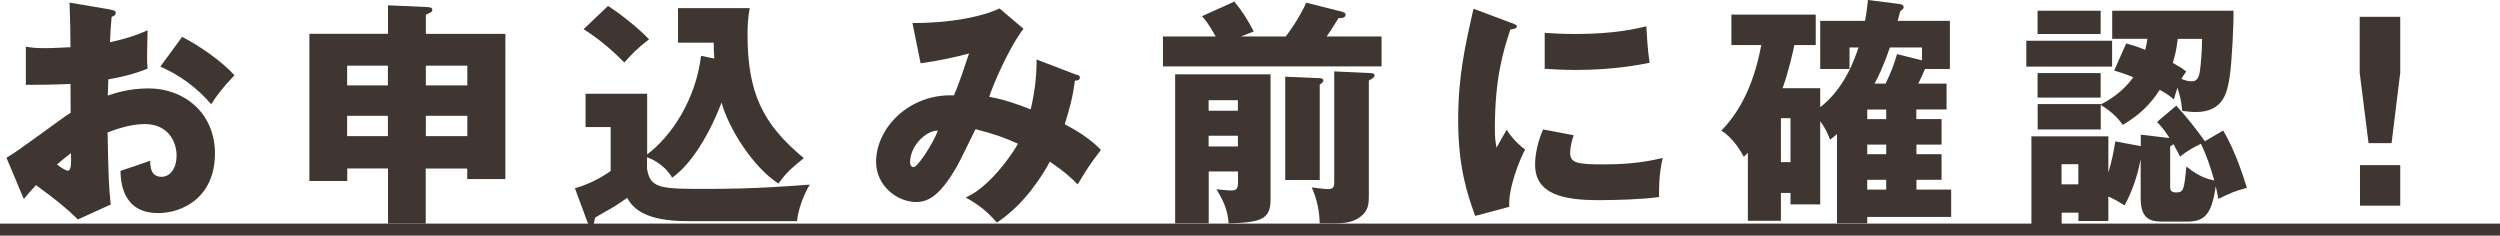
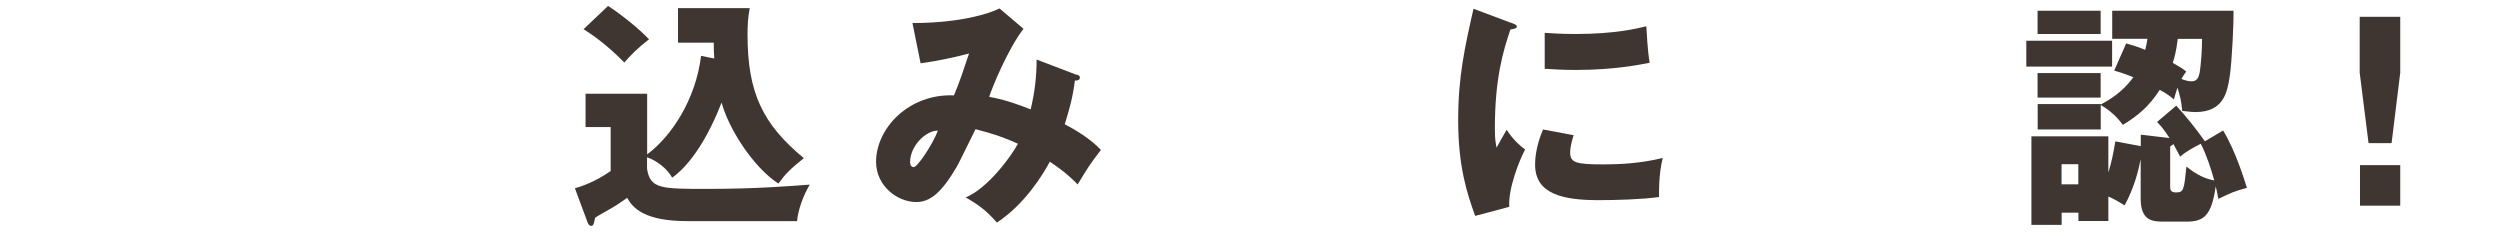
<svg xmlns="http://www.w3.org/2000/svg" id="b" data-name="レイヤー 2" viewBox="0 0 239.82 22.6">
  <defs>
    <style>
      .d {
        fill: #3f3531;
      }
    </style>
  </defs>
  <g id="c" data-name="web">
-     <path class="d" d="M10.62.94c.3.05.48.09.48.3,0,.25-.25.32-.39.37-.07.69-.12,1.49-.16,2.44,1.31-.28,2.46-.62,3.61-1.15-.02.85-.05,1.91-.05,2.44,0,.62,0,.78.05,1.24-.55.23-1.75.69-3.77,1.03,0,.25-.05,1.36-.05,1.56.6-.21,2-.69,3.91-.69,3.47,0,6.37,2.41,6.37,6.23,0,4.28-3.17,5.73-5.45,5.73-3.47,0-3.59-3.08-3.61-4.05.48-.16,2.55-.85,2.85-.97,0,.46,0,1.54,1.08,1.54.87,0,1.45-.87,1.45-2.02,0-1.43-.87-3.04-3.06-3.04-1.4,0-2.81.53-3.56.8.09,4.6.12,5.13.3,6.92l-3.15,1.43c-1.22-1.2-2.18-1.95-4.02-3.29-.57.62-.85.94-1.17,1.33l-1.66-3.96c1.06-.57,5.24-3.75,6.16-4.32,0-.8,0-.99-.02-2.76-1.36.07-2.97.09-4.28.09v-3.66c.46.07.83.14,1.82.14.9,0,2.18-.09,2.46-.09,0-1.72-.02-1.98-.09-4.28l3.96.67ZM5.47,15.77c.44.37.87.6,1.04.6.34,0,.32-.8.3-1.68-.28.23-.76.57-1.33,1.08ZM17.48,3.54c1.61.83,3.77,2.3,5.01,3.68-1.22,1.29-1.72,1.98-2.23,2.78-1.31-1.54-2.97-2.78-4.88-3.61l2.09-2.85Z" />
-     <path class="d" d="M40.85,21.45h-3.63v-5.29h-3.91v1.2h-3.63V3.24h7.54V.51l3.63.16c.44.02.62.05.62.28,0,.21-.21.28-.62.46v1.84h7.63v13.93h-3.66v-1.01h-3.98v5.29ZM37.21,6.3h-3.91v1.89h3.91v-1.89ZM37.21,11.11h-3.91v1.95h3.91v-1.95ZM40.85,8.19h3.98v-1.89h-3.98v1.89ZM40.85,13.06h3.98v-1.95h-3.98v1.95Z" />
    <path class="d" d="M68.52,5.61c-.05-.6-.05-1.01-.05-1.52h-3.43V.78h6.88c-.18.94-.21,1.77-.21,2.55,0,5.56,1.45,8.58,5.4,11.84-1.31,1.06-1.7,1.43-2.44,2.44-2.44-1.59-4.78-5.29-5.45-7.77-1.89,4.87-3.98,6.69-4.74,7.2-.81-1.38-2.21-1.89-2.41-1.95v1.1c.3,1.93,1.36,1.93,5.77,1.93,4.78,0,8.05-.28,9.84-.41-.62,1.03-1.13,2.44-1.22,3.5h-10.55c-4.05,0-5.2-1.24-5.75-2.23-.39.28-1.06.74-1.54,1.01-1.24.71-1.38.78-1.54.9-.09.53-.14.78-.37.78-.21,0-.32-.25-.39-.46l-1.17-3.15c1.33-.37,2.6-1.06,3.43-1.66v-4.21h-2.41v-3.2h5.91v5.82c2.37-1.77,4.67-5.31,5.17-9.45l1.26.25ZM58.33.57c1.4.9,3.06,2.28,3.93,3.2-1.17.9-1.79,1.56-2.37,2.23-1.77-1.82-3.29-2.81-3.91-3.2l2.35-2.23Z" />
    <path class="d" d="M103.29,7.15c.25.09.3.16.3.28,0,.3-.32.3-.48.3-.21,1.66-.51,2.69-.97,4.19,1.06.55,2.44,1.38,3.47,2.46-1.1,1.45-1.22,1.63-2.23,3.31-.57-.57-1.15-1.15-2.67-2.18-.62,1.15-2.35,4.05-5.08,5.84-1.01-1.15-1.72-1.68-2.99-2.41,2.18-.92,4.39-4,5.01-5.15-1.24-.57-2.23-.92-4.07-1.4-.28.55-1.5,3.08-1.79,3.59-1.52,2.6-2.62,3.4-3.89,3.4-1.82,0-3.86-1.54-3.86-3.86,0-3.22,3.15-6.55,7.47-6.37.16-.39.44-1.06.74-1.93.53-1.61.62-1.79.71-2.09-1.17.32-3.08.74-4.65.94l-.78-3.86c4.55,0,7.36-.9,8.35-1.4l2.3,1.95c-1.52,2-2.99,5.59-3.29,6.53.74.14,1.61.28,3.98,1.2.39-1.61.57-3.17.57-4.78l3.84,1.47ZM87.31,15.57c0,.41.23.46.34.46.37,0,1.84-2.21,2.32-3.5-1.13-.02-2.67,1.45-2.67,3.04Z" />
-     <path class="d" d="M123.33,3.5c.21-.25,1.24-1.63,1.98-3.24l3.45.87c.16.05.32.11.32.28,0,.25-.32.37-.67.32-.6.94-.83,1.33-1.15,1.77h5.27v2.87h-20.97v-2.87h5.06c-.6-1.08-.94-1.52-1.31-1.95l3.1-1.4c.8.99,1.29,1.77,1.86,2.87l-1.24.48h4.3ZM115.95,16.46v4.97h-3.22V7.13h9.15v12.05c0,1.89-.99,2.16-4.02,2.25-.09-1.24-.46-2.12-1.17-3.27.34.02,1.03.11,1.38.11.44,0,.69-.05.69-.74v-1.08h-2.81ZM118.75,10.62v-1.01h-2.81v1.01h2.81ZM118.75,14.05v-1.03h-2.81v1.03h2.81ZM126.6,7.5c.21,0,.35.07.35.23,0,.11-.14.25-.35.39v9.15h-3.31V7.36l3.31.14ZM131.45,7.01c.21,0,.41.05.41.25,0,.16-.25.3-.55.46v10.97c0,.85,0,1.59-.99,2.23-.83.55-1.82.53-3.73.51,0-.87-.18-2.21-.76-3.45.39.05,1.24.16,1.59.16.57,0,.57-.37.57-.64V6.85l3.45.16Z" />
    <path class="d" d="M144.89,2.16c.44.16.62.23.62.39,0,.21-.46.25-.62.28-.69,2.05-1.49,4.67-1.49,9.5,0,.94.05,1.2.16,1.84.14-.25.69-1.26.97-1.72.67,1.03,1.4,1.63,1.77,1.89-.57,1.08-1.63,3.75-1.52,5.5l-3.27.87c-.78-2.16-1.63-4.71-1.63-9.2,0-4.16.64-7.01,1.47-10.67l3.54,1.33ZM150.96,12.97c-.14.39-.34,1.17-.34,1.63,0,1.01.55,1.17,3.2,1.17,1.54,0,3.56-.09,5.68-.62-.41,1.7-.35,3.43-.35,3.75-1.59.23-4.19.3-5.82.3-3.43,0-6.07-.6-6.07-3.4,0-.3,0-1.61.76-3.38l2.94.55ZM148.18,3.15c.69.05,1.61.11,2.99.11,3.79,0,5.89-.53,6.76-.74.02.37.12,2.39.32,3.5-.94.18-3.36.69-7.08.69-1.36,0-2.25-.07-2.99-.11v-3.45Z" />
-     <path class="d" d="M186.25,11.43v2.44h-2.41v.92h2.41v2.46h-2.41v.94h3.33v2.62h-8.05v.62h-2.9v-8.58c-.21.21-.34.3-.67.55-.16-.44-.39-1.03-.94-1.77v7.98h-2.85v-1.1h-.92v2.67h-3.17v-6.53c-.09.11-.3.3-.39.39-.23-.41-.97-1.79-2.16-2.51,2.18-2.21,3.27-5.2,3.84-8.21h-2.87V1.4h8.09v2.92h-2.05c-.09.46-.53,2.48-1.13,4.14h3.61v1.82c2.37-1.82,3.31-4.67,3.68-5.73h-.87v2.07h-2.81V2h4.3c.12-.62.25-1.59.28-2l2.94.37c.3.05.48.11.48.32,0,.18-.23.32-.32.37-.07.3-.18.67-.25.94h5.01v4.62h-2.39c-.18.44-.25.57-.64,1.4h2.71v2.48h-2.9v.92h2.41ZM170.84,11.34v4.21h.92v-4.21h-.92ZM180.94,11.43v-.92h-1.82v.92h1.82ZM179.12,13.87v.92h1.82v-.92h-1.82ZM180.94,17.25h-1.82v.94h1.82v-.94ZM184.37,5.79v-1.24h-3.08c-.6,1.79-1.15,2.9-1.47,3.47h1.06c.55-1.15.76-1.7,1.1-2.83l2.39.6Z" />
    <path class="d" d="M202.61,3.91v2.48h-8.23v-2.48h8.23ZM208.75,10.12c.99,1.08,1.91,2.23,2.76,3.43l1.75-1.03c1.2,1.98,2.02,4.67,2.28,5.5-1.24.34-1.5.46-2.74,1.06-.14-.74-.18-.94-.25-1.2-.41,2.81-1.13,3.38-2.81,3.38h-2.18c-1.1,0-2.21-.09-2.21-2.23v-3.75c-.23,1.17-.64,2.76-1.54,4.42-.67-.41-.94-.57-1.56-.85v2.35h-2.87v-.8h-1.61v1.17h-2.9v-8.49h7.38v3.47c.32-1.03.48-1.86.67-2.99l2.44.46v-1.1l2.76.32c-.6-.92-.87-1.2-1.2-1.54l1.84-1.56ZM203.95,4.16c.48.14,1.06.3,1.84.62.09-.39.16-.67.21-1.06h-3.38V1.03h11.64c.02,1.08-.14,4.78-.37,6.32-.23,1.45-.55,3.4-3.29,3.4-.41,0-.85-.07-1.26-.11-.09-.94-.21-1.43-.46-2.23-.16.44-.23.76-.34,1.13-.3-.25-.62-.53-1.36-.92-1.03,1.59-2.09,2.48-3.54,3.36-.32-.44-.94-1.22-2.12-1.91v2.35h-6.05v-2.44h6.05v.05c.85-.46,2.07-1.17,3.13-2.62-.97-.39-1.4-.51-1.84-.64l1.15-2.6ZM201.51,1.03v2.23h-6.05V1.03h6.05ZM201.51,7.01v2.35h-6.05v-2.35h6.05ZM199.37,17.68v-1.93h-1.61v1.93h1.61ZM208.18,17.91c0,.32.07.55.57.55.74,0,.76-.28.99-2.48.53.41,1.4,1.1,2.67,1.33-.32-1.15-.74-2.44-1.29-3.52-.78.39-1.47.78-1.98,1.24-.18-.34-.3-.57-.64-1.2-.09.05-.14.09-.32.23v3.84ZM208.91,3.73c-.16,1.24-.3,1.72-.48,2.3.78.44.97.57,1.29.83-.21.3-.32.46-.46.71.18.07.55.23.97.23s.69-.21.8-.97c.09-.62.21-1.91.21-3.1h-2.32Z" />
    <path class="d" d="M230.25,1.61v5.36l-.83,6.76h-2.21l-.85-6.76V1.61h3.89ZM226.39,15.84h3.86v3.89h-3.86v-3.89Z" />
-     <path class="d" d="M0,22.6v-1.15h239.82v1.15H0Z" />
  </g>
</svg>